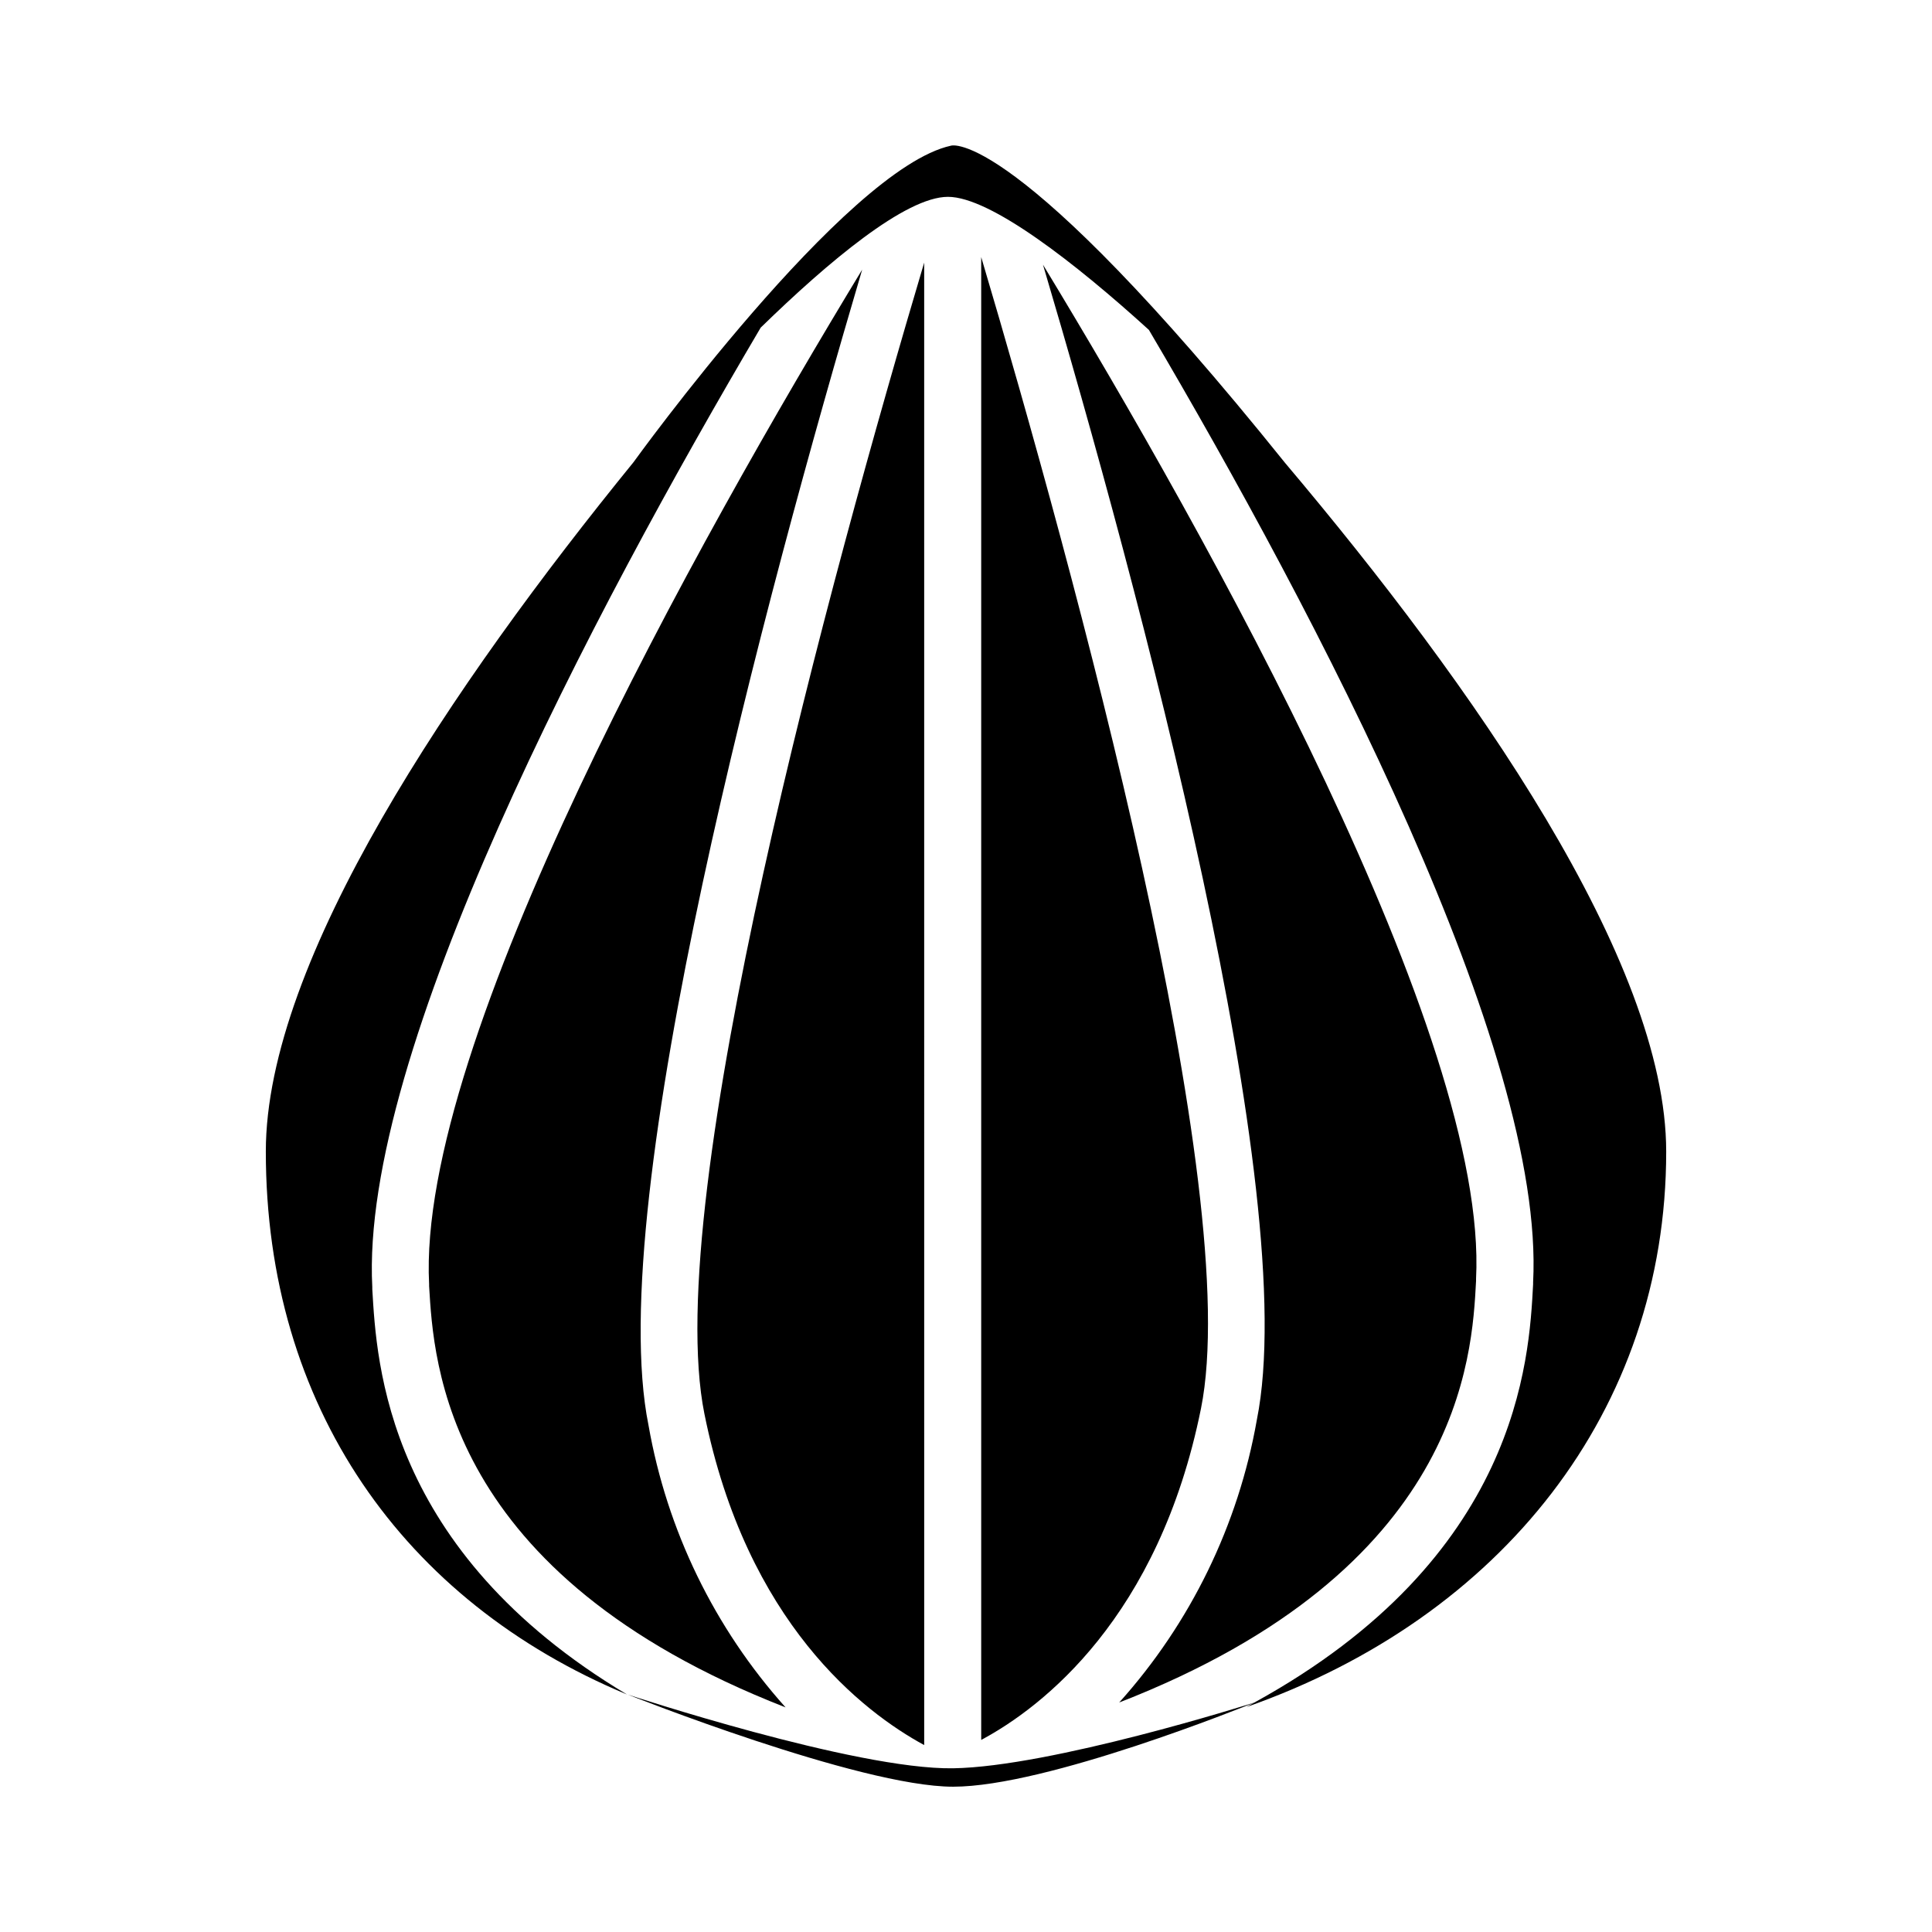
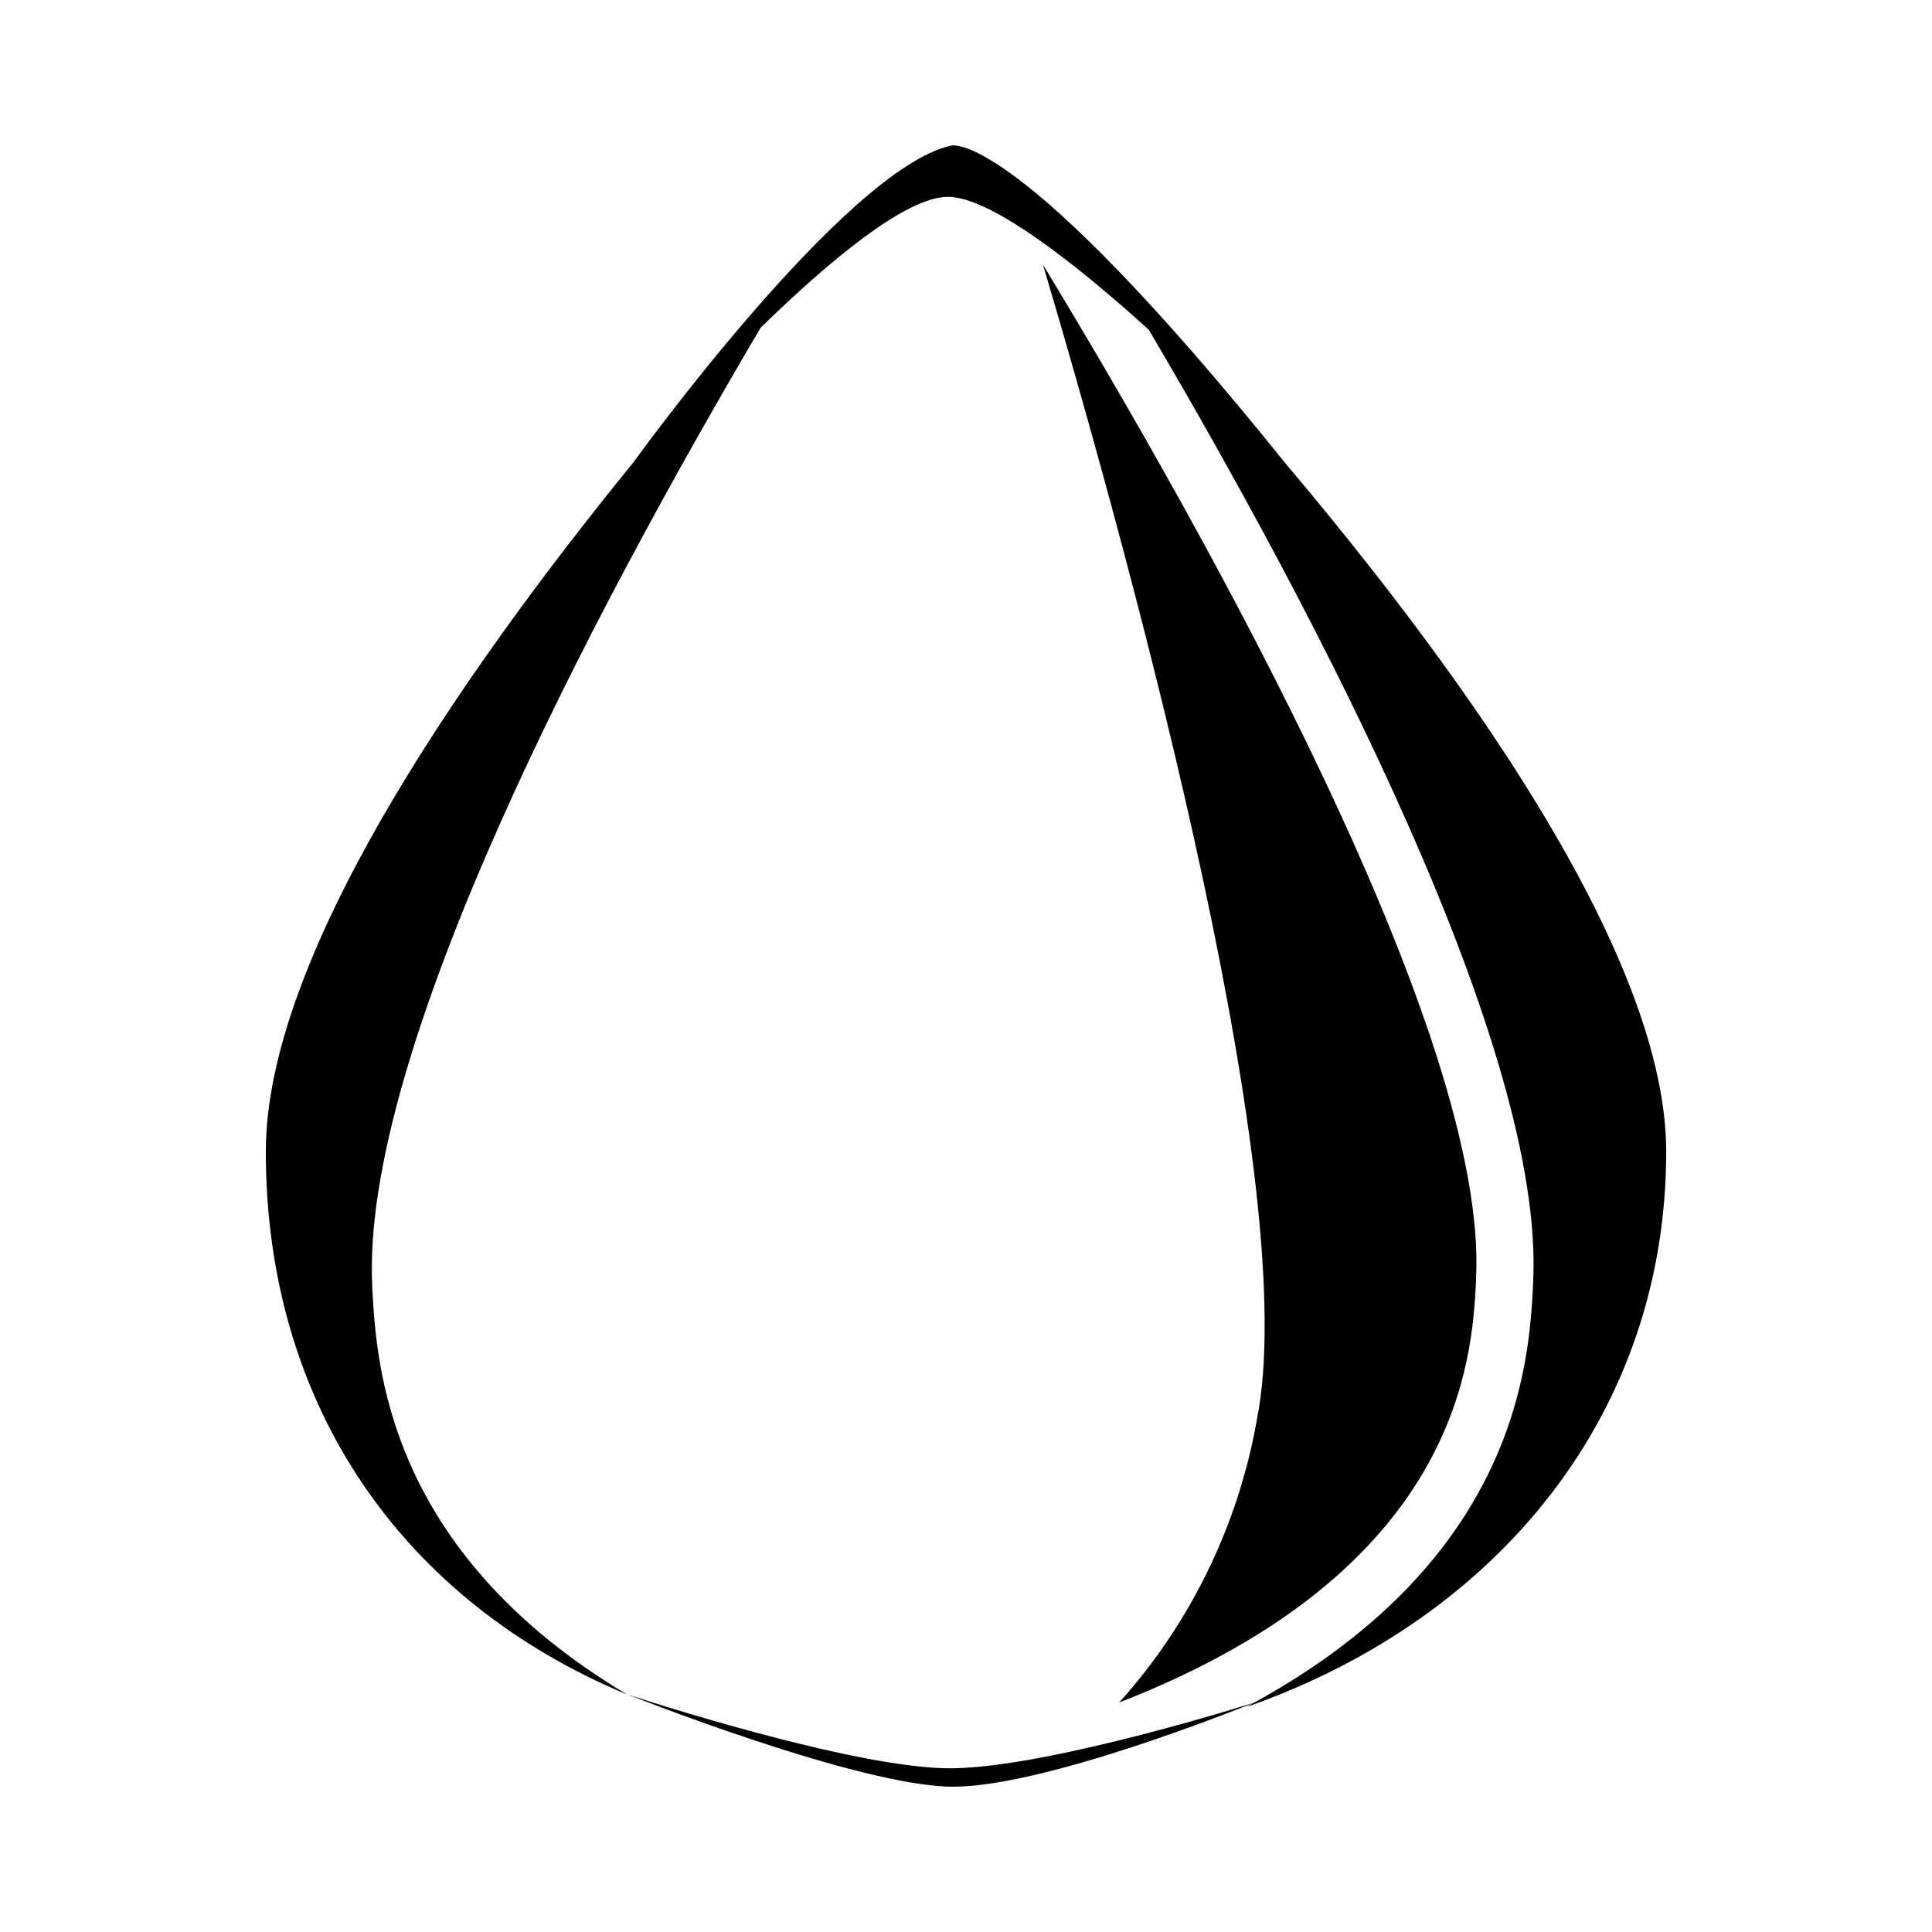
<svg xmlns="http://www.w3.org/2000/svg" fill="#000000" width="800px" height="800px" version="1.1" viewBox="144 144 512 512">
  <g>
-     <path d="m462.27 517.29c11.586-57.484-33.754-222.63-58.242-305.16v392.97c16.125-8.617 47.059-32.398 58.242-87.816z" />
-     <path d="m372.49 215.45c-43.48 71.641-118.09 204.7-114.77 268.88v0.504c1.211 20.152 3.981 76.379 94.465 111.64-18.859-21.039-31.441-46.938-36.324-74.766-12.094-59.801 31.387-220.82 56.629-306.27z" />
    <path d="m477.08 520.26c-4.914 27.891-17.551 53.848-36.477 74.918 90.688-35.266 93.508-91.543 94.566-111.7v-0.555c3.324-64.137-71.289-197.09-114.77-268.78 25.344 85.496 68.719 246.31 56.68 306.11z" />
    <path d="m484.49 266.59c-71.996-89.578-88.469-83.984-88.469-83.984-28.062 6.094-84.137 83.883-84.137 83.883-47.914 58.895-97.438 131.95-97.438 182.68 0 67.41 36.324 119.15 95.723 143.89-63.934-38.188-66.352-87.863-67.508-107.41v-0.555c-3.277-62.066 58.289-178.55 102.93-254.27 17.887-17.434 38.391-34.66 49.625-34.66 11.234 0 33.805 17.582 53.254 35.266 44.535 75.57 105.04 190.84 101.82 252.41v0.504c-1.059 20.152-3.828 72.348-73.859 110.84-1.512 0.504-53.906 17.027-79.855 17.434-25.945 0.395-86.25-19.555-86.25-19.555s61.414 24.434 86.254 24.434c24.836 0 77.484-21.363 79.805-22.27l-2.066 1.16c67.41-23.68 111.24-78.441 111.24-147.21-0.004-50.582-51.242-123.58-101.07-182.58z" />
-     <path d="m330.68 518.7c11.184 55.418 42.168 79.047 58.242 87.762l-0.004-392.87c-24.535 82.523-69.828 247.67-58.238 305.11z" />
  </g>
</svg>